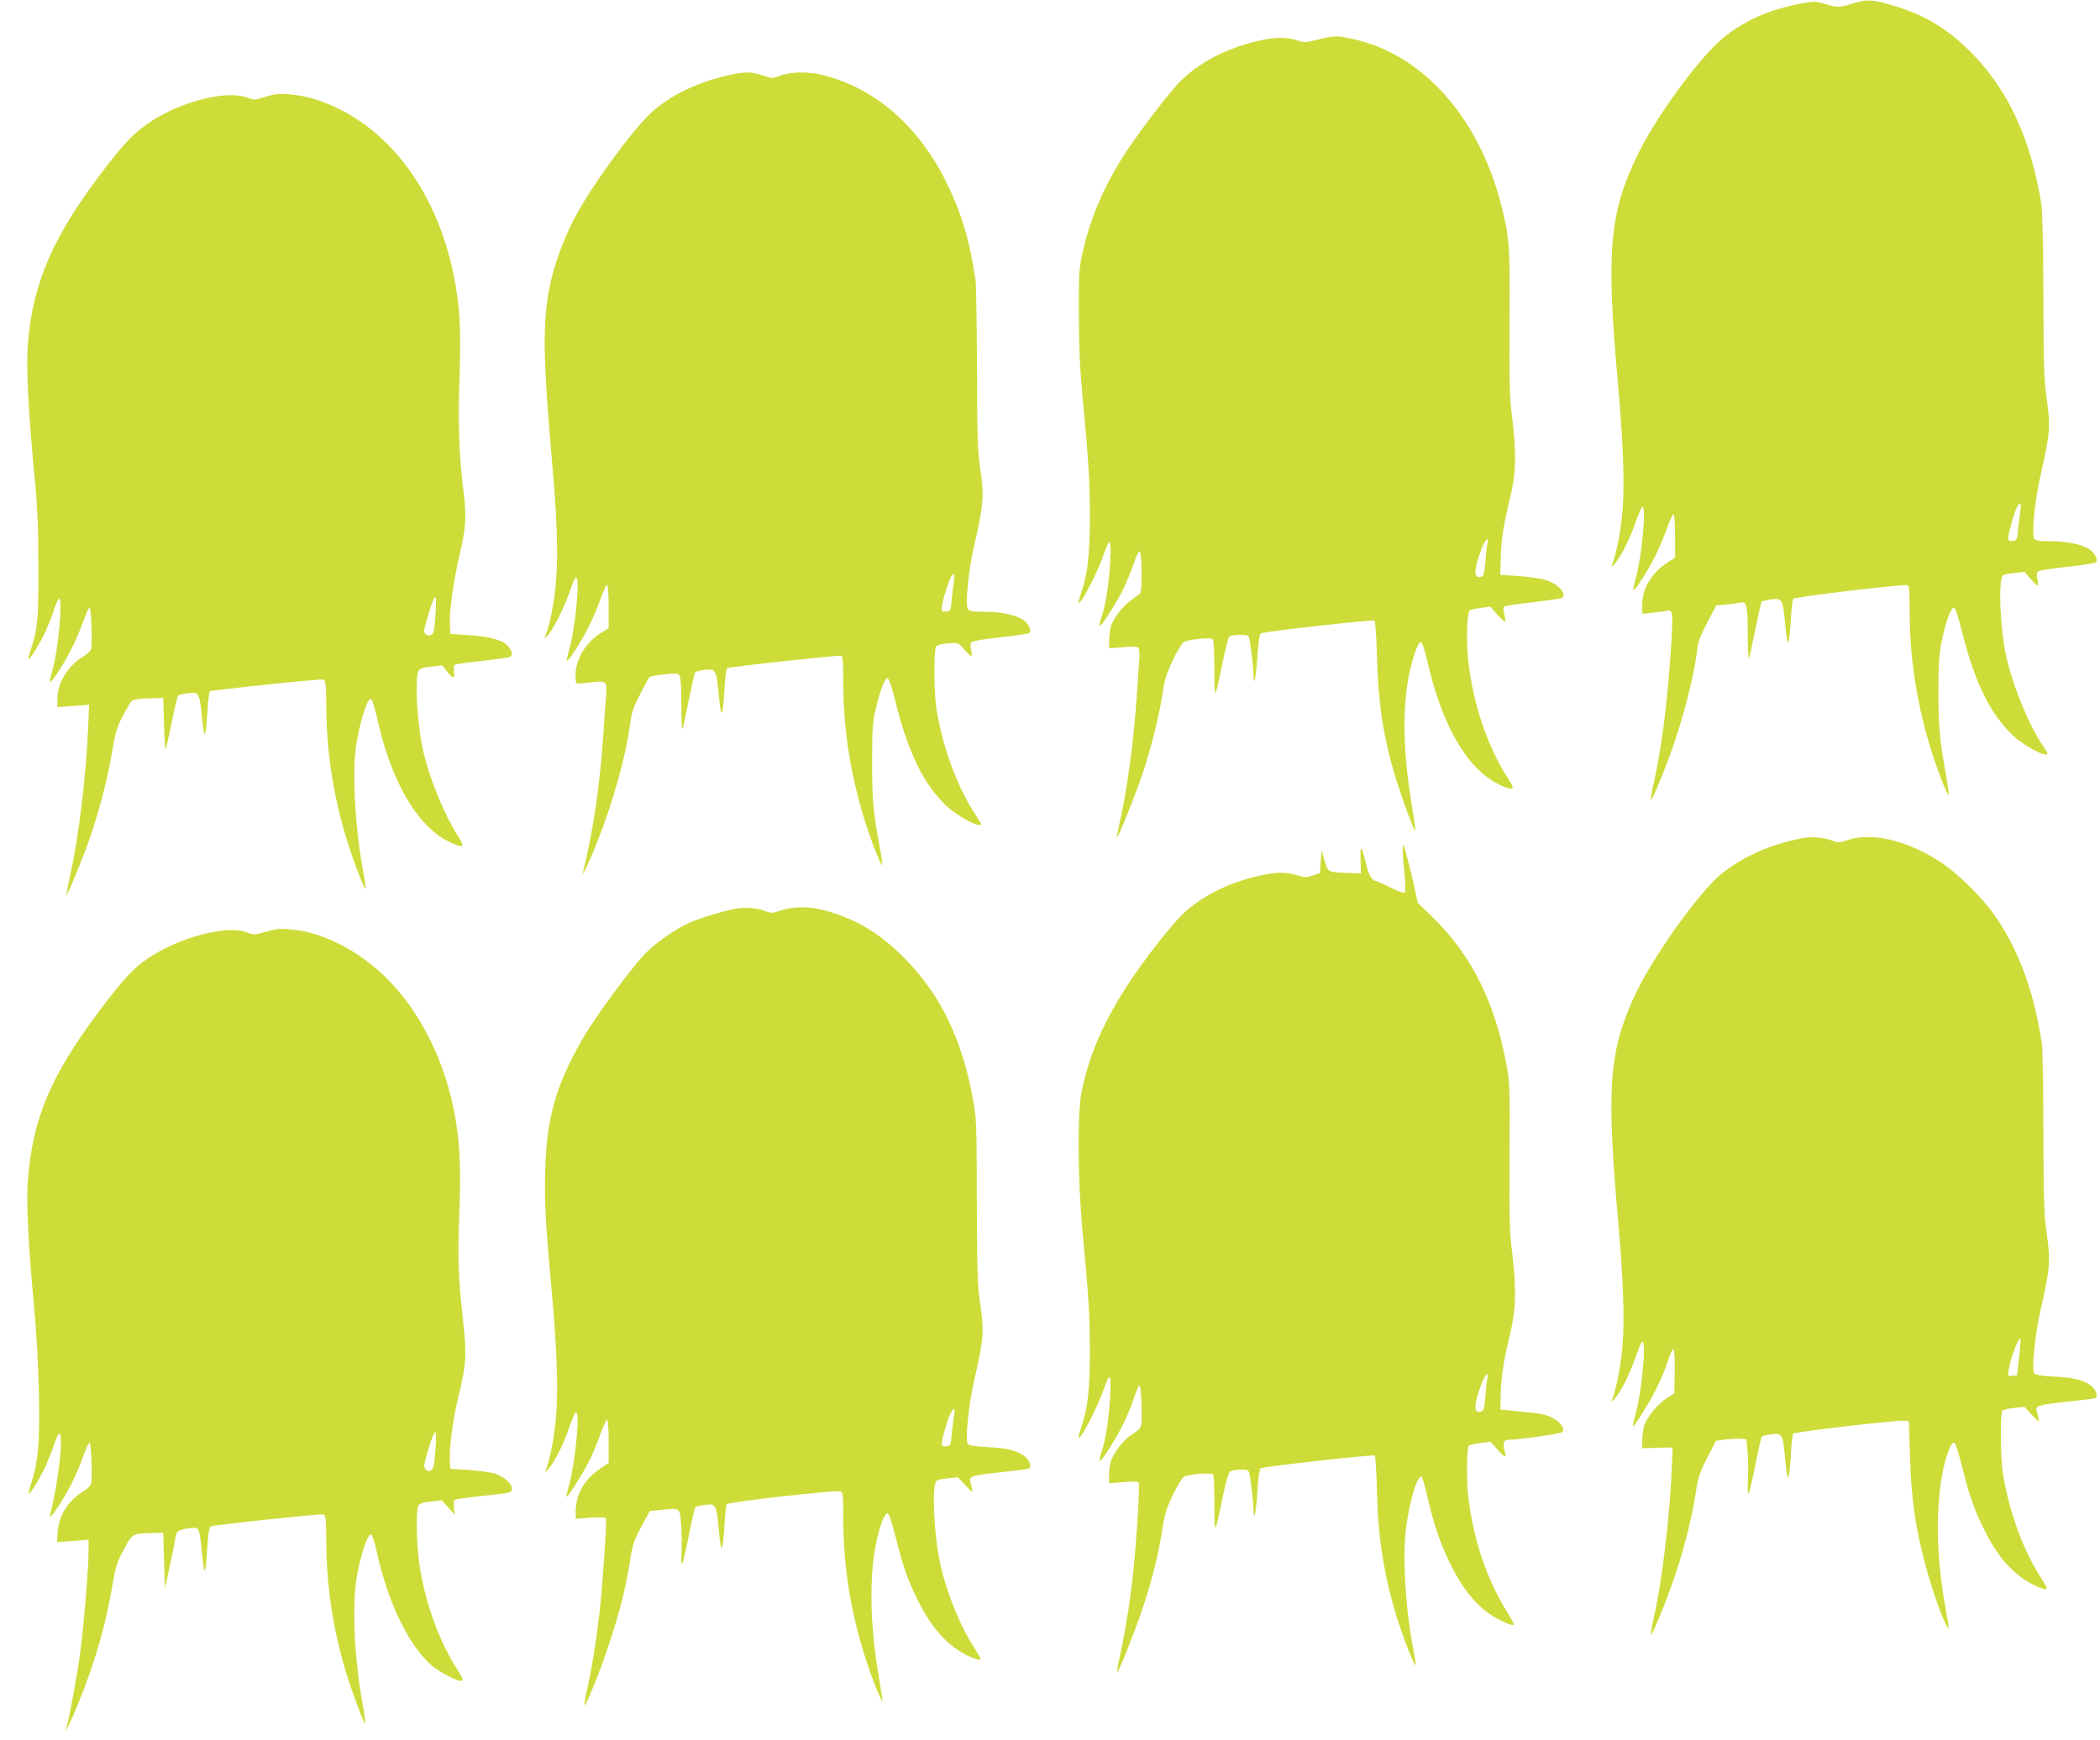
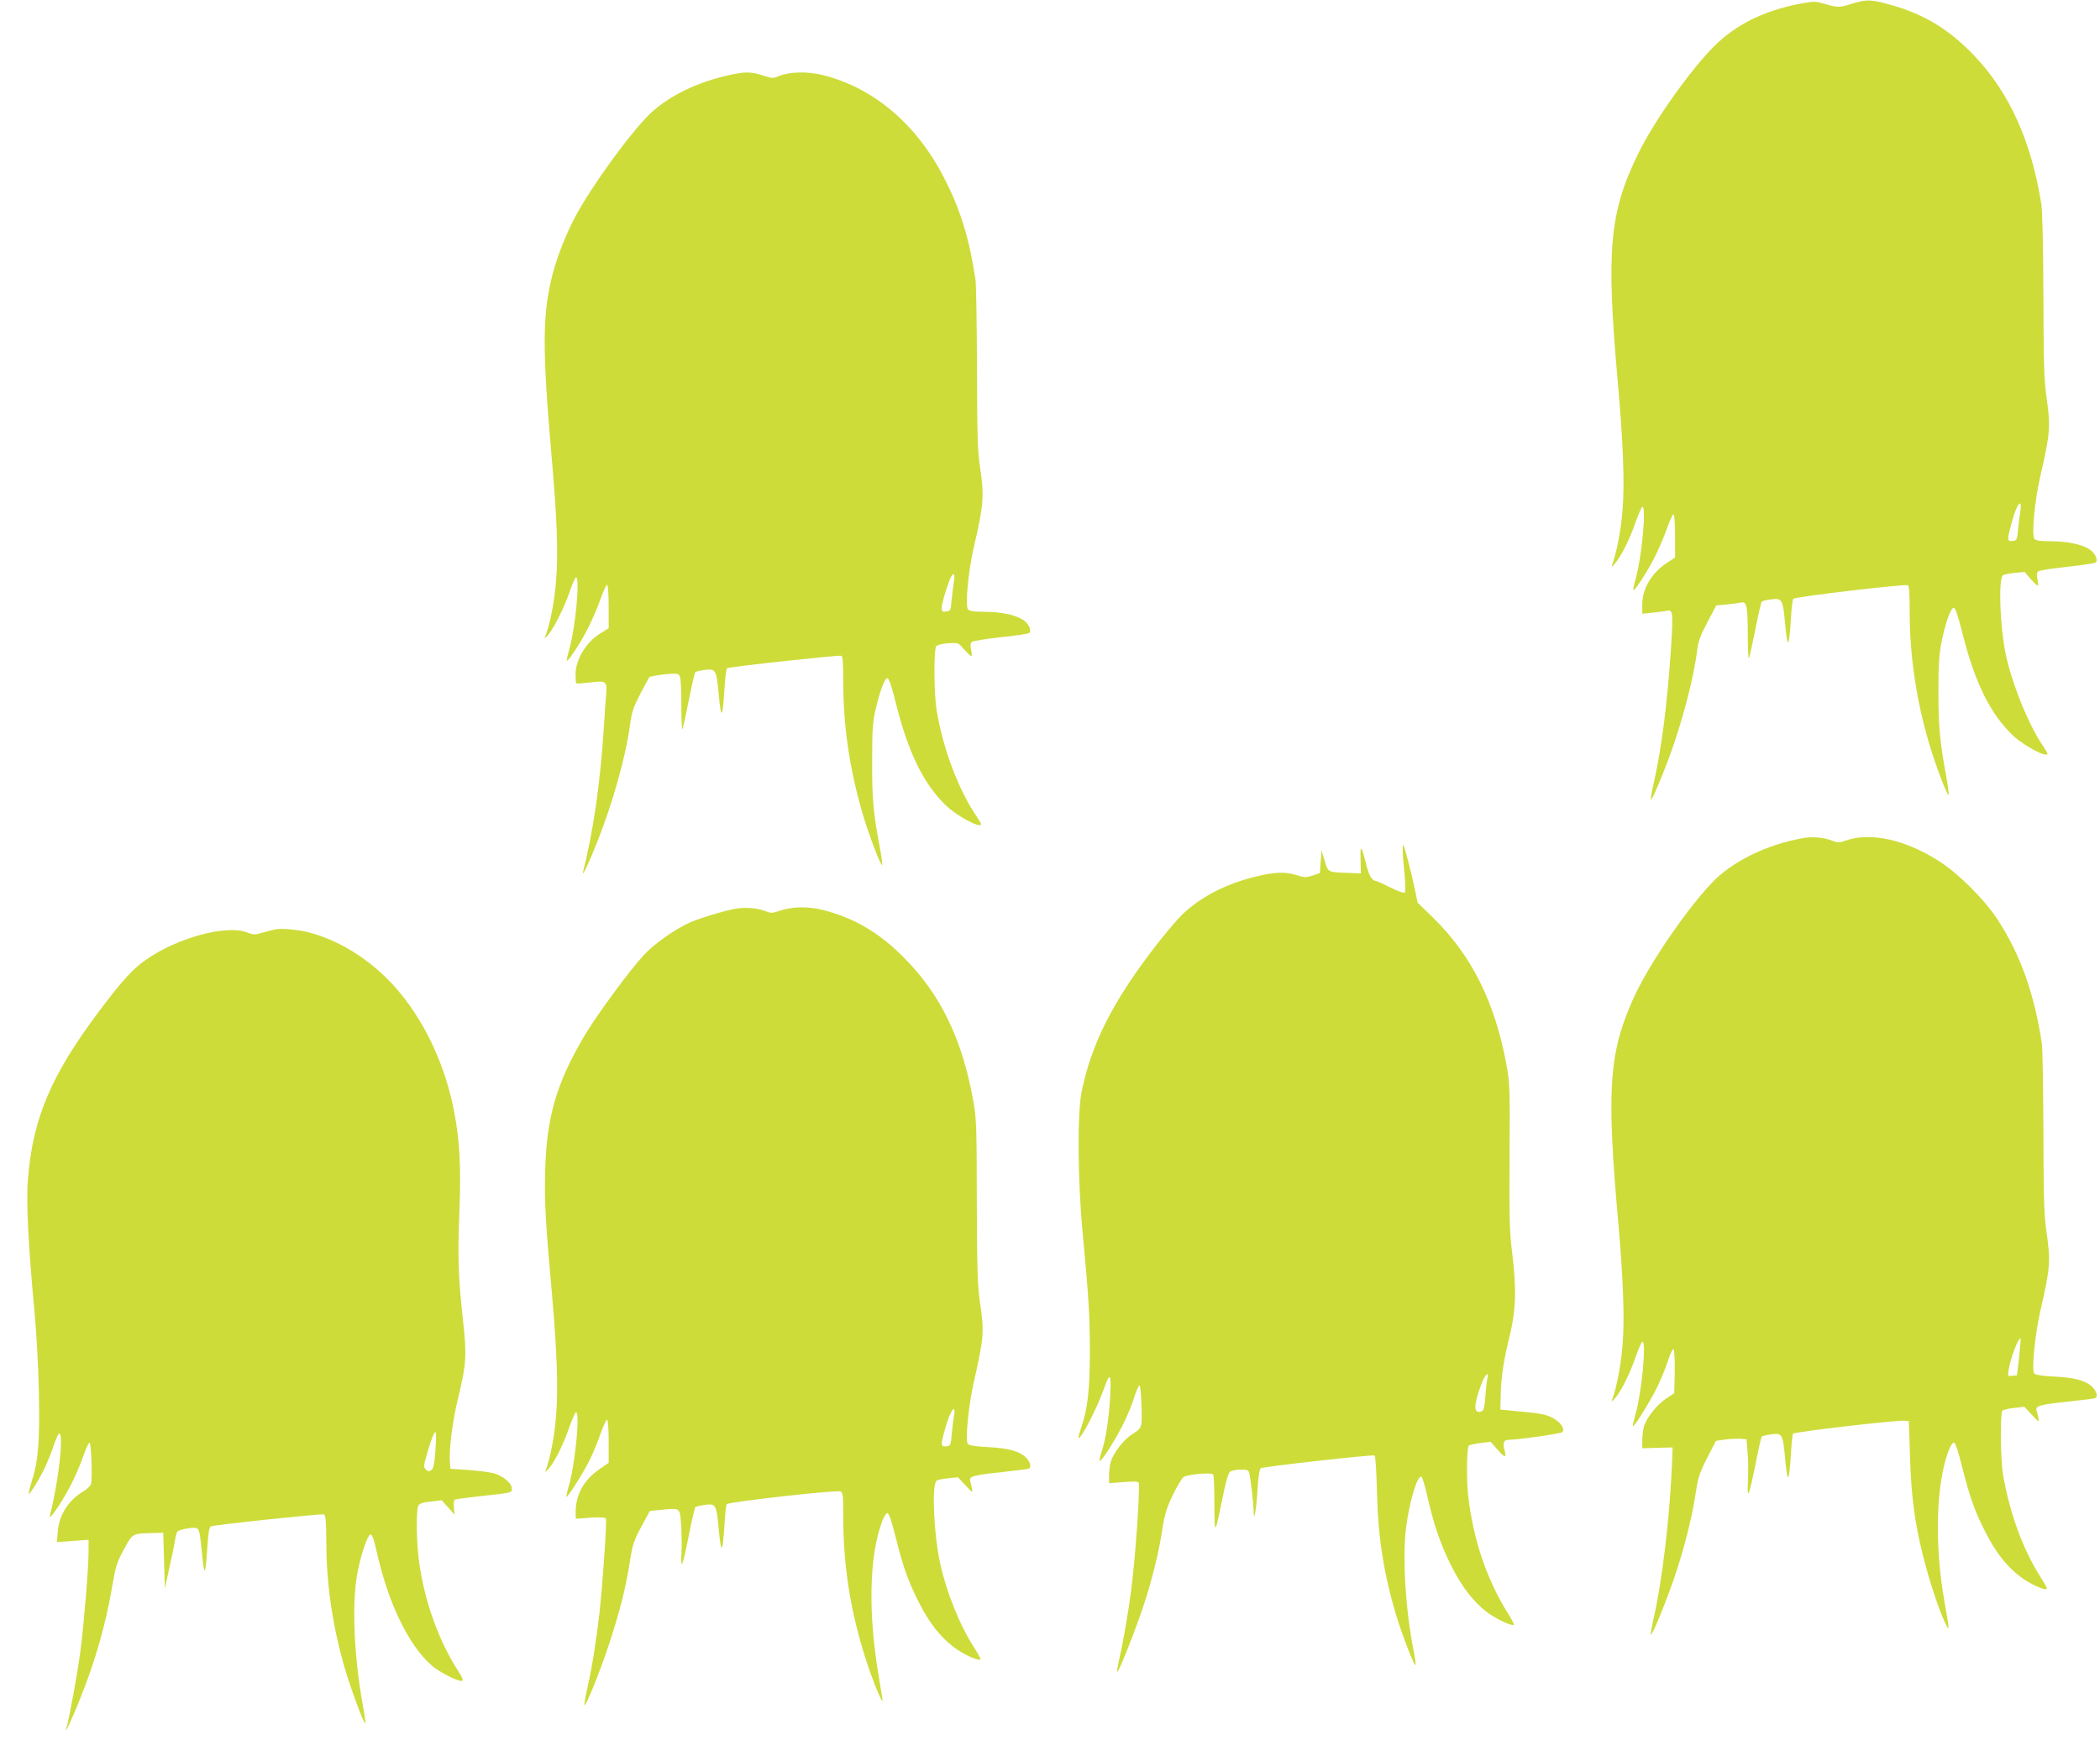
<svg xmlns="http://www.w3.org/2000/svg" version="1.0" width="1280pt" height="1061pt" viewBox="0 0 1280 1061" preserveAspectRatio="xMidYMid meet">
  <g transform="translate(0,1061) scale(0.1,-0.1)" fill="#cddc39" stroke="none">
    <path d="M11290 10588 c-78 -25 -88 -25 -167 -2 -59 17 -65 17 -153 1 -217 -42 -388 -126 -520 -257 -145 -144 -365 -454 -463 -653 -177 -361 -198 -590 -127 -1387 34 -379 43 -627 30 -788 -9 -123 -36 -261 -64 -337 -5 -14 0 -11 18 10 38 44 90 148 126 253 18 50 36 92 41 92 25 0 -4 -303 -40 -435 -11 -38 -18 -71 -16 -73 7 -8 76 97 124 188 27 52 64 137 81 187 18 51 36 90 41 87 5 -3 9 -63 9 -134 l0 -129 -53 -35 c-91 -61 -147 -156 -147 -251 l0 -57 68 7 c37 4 74 9 83 11 36 10 38 -15 24 -231 -23 -341 -57 -607 -106 -823 -12 -51 -19 -95 -16 -98 5 -6 61 124 110 256 80 214 153 495 173 665 5 44 21 86 61 161 l54 103 67 6 c37 4 74 9 83 11 35 10 42 -21 42 -193 0 -91 4 -157 8 -146 4 11 21 91 39 179 17 87 35 162 38 166 4 4 30 10 59 14 66 8 70 2 85 -161 14 -145 23 -135 34 40 3 62 10 118 14 124 7 12 674 91 698 83 9 -3 12 -45 12 -166 0 -260 40 -532 116 -791 39 -134 113 -329 121 -321 3 3 -4 56 -15 118 -38 205 -47 301 -47 508 0 158 4 227 18 300 23 117 57 215 76 215 9 0 25 -47 51 -150 77 -307 170 -496 308 -628 69 -65 212 -141 212 -111 0 3 -14 25 -30 50 -84 122 -189 382 -225 557 -35 174 -45 451 -17 479 5 5 37 12 71 15 l62 6 35 -42 c20 -22 39 -41 44 -41 4 0 4 17 -1 38 -6 26 -4 40 4 48 7 6 86 19 177 28 91 10 169 22 174 27 17 16 -7 62 -43 83 -49 29 -135 46 -232 46 -65 0 -90 4 -99 15 -18 22 2 235 36 380 61 268 64 301 37 490 -14 99 -17 207 -18 610 -1 318 -6 516 -13 563 -61 381 -193 674 -405 899 -152 160 -303 254 -508 312 -122 35 -149 36 -239 9z m1025 -3090 c-4 -23 -10 -73 -14 -112 -6 -68 -7 -71 -33 -74 -33 -4 -35 5 -12 90 20 81 44 138 56 138 6 0 7 -16 3 -42z" />
-     <path d="M8100 10384 c-14 -3 -53 -11 -86 -20 -56 -14 -66 -14 -108 0 -66 22 -148 20 -258 -8 -187 -48 -342 -130 -455 -243 -69 -69 -268 -331 -348 -458 -121 -192 -203 -386 -247 -589 -21 -91 -23 -127 -22 -371 0 -194 6 -334 22 -500 39 -418 44 -508 45 -730 0 -235 -13 -355 -53 -469 -11 -33 -18 -61 -16 -63 12 -12 111 177 151 290 41 116 49 110 42 -34 -7 -134 -27 -265 -53 -342 -9 -26 -14 -51 -11 -53 8 -8 104 143 144 225 19 40 47 108 62 151 14 42 31 78 36 79 16 2 19 -245 3 -259 -7 -5 -32 -24 -56 -41 -46 -32 -100 -101 -119 -152 -6 -18 -12 -56 -12 -86 l-1 -54 87 7 c63 5 88 4 93 -5 5 -6 6 -37 4 -68 -2 -31 -9 -126 -14 -211 -20 -297 -61 -595 -108 -798 -11 -46 -16 -80 -12 -75 13 13 114 266 155 388 51 153 100 350 120 480 13 90 25 128 63 209 26 54 56 104 67 111 28 18 170 31 179 16 4 -6 8 -89 8 -184 0 -192 2 -191 49 38 17 83 35 156 41 163 6 7 33 12 64 12 47 0 54 -3 59 -22 9 -44 25 -180 26 -226 1 -84 16 -5 24 128 4 68 12 123 19 128 13 11 682 86 694 78 5 -3 12 -103 15 -223 8 -292 42 -509 123 -765 43 -135 105 -300 111 -294 2 2 -7 71 -21 152 -66 394 -60 706 18 934 12 37 28 65 35 65 10 0 23 -39 42 -120 89 -389 240 -650 432 -746 32 -17 67 -29 77 -27 17 3 15 9 -16 58 -130 203 -217 462 -245 727 -13 132 -8 291 11 303 7 4 37 10 68 14 l57 7 41 -48 c23 -26 45 -45 48 -42 3 3 1 22 -5 43 -6 21 -7 42 -2 47 5 5 83 17 175 27 91 11 171 22 177 26 37 23 -23 88 -101 111 -30 8 -104 19 -164 23 l-109 7 2 95 c3 121 16 203 55 365 39 157 42 274 15 498 -16 126 -18 211 -16 585 3 467 0 512 -52 716 -137 537 -485 922 -911 1010 -77 16 -90 17 -138 10z m966 -3088 c-3 -13 -9 -62 -12 -109 -6 -74 -10 -87 -26 -93 -47 -15 -47 39 2 169 21 56 48 81 36 33z" />
    <path d="M4435 10150 c-189 -43 -354 -124 -466 -227 -117 -109 -359 -441 -462 -633 -56 -105 -109 -240 -137 -345 -65 -251 -66 -453 -6 -1140 30 -339 39 -569 26 -727 -9 -130 -37 -273 -65 -343 -7 -18 -6 -19 8 -5 32 29 103 168 136 263 18 54 37 97 42 97 25 0 -3 -303 -40 -435 -11 -38 -18 -71 -16 -73 7 -8 76 97 124 188 27 52 64 137 81 187 18 51 36 90 41 87 5 -3 9 -63 9 -135 l0 -129 -48 -30 c-89 -54 -153 -159 -154 -251 0 -28 2 -53 5 -55 2 -3 40 0 83 5 98 12 105 8 99 -68 -3 -31 -10 -128 -15 -216 -22 -335 -64 -624 -126 -870 -10 -42 37 57 84 176 96 240 177 529 202 719 11 81 21 109 63 190 27 52 52 98 55 102 4 3 43 11 87 16 62 7 83 7 94 -3 10 -10 13 -52 14 -181 0 -93 3 -160 7 -149 4 11 22 92 39 180 18 88 35 163 39 167 4 4 30 10 59 14 66 8 70 2 85 -161 14 -147 23 -135 34 47 4 65 11 121 16 124 13 9 681 81 696 76 9 -3 12 -45 12 -166 0 -264 39 -525 116 -791 41 -139 116 -335 121 -318 2 6 -5 58 -16 115 -38 200 -46 290 -45 518 0 192 3 238 21 315 28 117 55 190 72 190 9 0 26 -49 51 -150 77 -307 170 -496 308 -628 69 -65 212 -141 212 -111 0 3 -13 24 -28 47 -111 165 -204 411 -243 647 -17 102 -18 375 -2 391 7 7 40 15 73 17 61 4 61 4 96 -37 20 -22 39 -41 44 -41 4 0 4 17 -1 38 -6 26 -4 40 4 48 7 6 86 19 177 29 91 9 169 21 174 26 17 16 -7 62 -43 83 -49 29 -135 46 -232 46 -65 0 -90 4 -99 15 -18 22 2 235 36 380 60 258 64 314 37 490 -14 91 -17 193 -18 600 -1 270 -5 513 -9 540 -37 245 -88 414 -181 600 -168 339 -432 567 -748 647 -93 24 -206 21 -270 -6 -36 -15 -42 -14 -98 4 -70 24 -109 24 -214 0z m1380 -3082 c-4 -23 -10 -73 -14 -112 -6 -68 -7 -71 -33 -74 -24 -3 -28 0 -28 20 0 25 20 97 46 166 20 55 38 55 29 0z" />
-     <path d="M1670 10034 c-14 -3 -47 -12 -73 -20 -43 -14 -52 -14 -88 0 -119 48 -393 -18 -580 -139 -101 -65 -158 -122 -276 -274 -324 -417 -452 -706 -483 -1086 -11 -145 1 -390 41 -820 18 -185 23 -310 23 -545 1 -317 -5 -380 -46 -499 -10 -30 -16 -56 -14 -59 7 -7 74 103 105 171 15 34 38 92 50 130 34 102 45 87 37 -50 -7 -124 -28 -257 -51 -337 -8 -27 -13 -51 -11 -54 8 -7 74 92 122 183 27 50 62 131 79 180 17 50 36 90 41 90 10 0 18 -216 9 -252 -2 -11 -25 -33 -49 -47 -90 -52 -156 -160 -156 -254 l0 -53 97 7 96 7 -6 -144 c-14 -303 -57 -659 -107 -886 -15 -70 -27 -129 -25 -131 4 -5 91 204 135 327 59 165 117 385 143 546 21 121 29 151 66 220 23 44 48 86 54 92 8 8 47 14 102 15 l90 3 5 -170 c3 -101 8 -158 12 -140 4 17 21 95 37 174 16 79 33 147 38 151 4 4 31 10 60 14 66 8 68 6 85 -153 14 -140 21 -129 33 52 4 59 10 109 14 112 14 8 680 78 694 72 12 -5 15 -36 16 -169 1 -329 63 -657 182 -976 65 -171 69 -172 40 -10 -47 255 -65 589 -41 748 24 154 69 295 92 288 6 -2 22 -53 36 -114 86 -388 243 -659 435 -754 92 -45 105 -39 60 30 -79 123 -165 328 -208 497 -41 164 -61 478 -32 516 8 12 33 19 78 23 l66 7 28 -37 c35 -46 49 -46 42 -1 -3 21 -1 37 6 42 6 4 82 15 169 24 86 10 162 20 168 24 18 11 11 41 -17 69 -35 36 -113 56 -241 64 l-107 7 -3 58 c-4 78 22 267 58 417 40 171 45 240 25 395 -27 214 -34 431 -24 695 6 163 5 289 -1 375 -52 655 -393 1166 -880 1320 -82 26 -197 39 -250 29z m984 -3178 c-6 -86 -10 -109 -24 -116 -11 -6 -23 -5 -34 3 -15 11 -15 19 9 101 26 91 43 131 51 123 3 -2 2 -52 -2 -111z" />
    <path d="M10989 5500 c-225 -40 -438 -146 -560 -278 -165 -177 -384 -502 -473 -699 -150 -334 -165 -557 -91 -1380 29 -333 38 -577 25 -731 -9 -123 -36 -261 -64 -337 -5 -14 0 -11 18 10 38 44 90 148 126 253 18 50 36 92 41 92 25 0 -4 -304 -41 -439 -12 -40 -19 -75 -17 -77 6 -7 104 150 144 231 22 44 53 118 68 163 16 51 31 80 36 75 5 -5 8 -68 7 -139 l-3 -129 -48 -31 c-57 -37 -122 -119 -137 -172 -5 -20 -10 -58 -10 -84 l0 -48 93 3 92 2 -3 -80 c-12 -328 -60 -735 -114 -968 -11 -49 -18 -91 -15 -93 7 -7 90 194 142 346 59 173 109 370 130 513 15 99 23 124 70 217 l54 105 53 8 c29 4 71 6 93 5 l40 -3 7 -80 c4 -44 5 -123 2 -175 -6 -124 6 -97 47 107 17 87 34 161 37 164 4 4 30 10 59 14 67 9 70 3 85 -160 14 -145 23 -135 34 40 3 62 10 118 13 124 7 11 635 84 680 79 l26 -3 7 -215 c7 -239 29 -405 78 -600 36 -147 97 -332 134 -410 31 -64 31 -61 -3 130 -61 349 -50 713 26 915 10 28 25 50 32 50 9 0 26 -49 51 -150 46 -183 77 -270 143 -399 62 -121 128 -206 210 -268 57 -44 151 -87 163 -75 3 3 -14 33 -36 68 -107 165 -191 393 -231 629 -16 93 -18 375 -4 389 6 6 39 14 73 17 l61 7 46 -49 c44 -48 45 -48 39 -19 -3 17 -8 38 -11 47 -7 27 24 35 196 53 85 9 159 18 163 21 16 10 7 42 -18 67 -39 39 -107 58 -231 64 -79 4 -116 10 -124 20 -17 20 5 238 37 378 61 268 64 301 37 490 -14 99 -17 205 -18 605 -1 267 -5 508 -9 535 -47 311 -133 550 -272 761 -78 119 -235 276 -348 349 -207 135 -424 184 -576 130 -39 -14 -48 -14 -81 -1 -49 20 -123 27 -180 16z m1318 -3165 l-13 -110 -28 -3 c-28 -4 -29 -3 -23 35 12 75 61 203 73 191 1 -2 -3 -53 -9 -113z" />
    <path d="M8550 5423 c0 -23 5 -87 11 -143 6 -59 6 -107 1 -112 -5 -5 -43 9 -89 32 -44 22 -85 40 -90 40 -20 0 -41 37 -56 101 -29 117 -37 124 -34 29 l2 -85 -80 3 c-122 4 -120 3 -141 74 l-19 63 -5 -69 -5 -69 -44 -15 c-39 -13 -50 -13 -96 2 -71 22 -133 20 -250 -8 -185 -45 -342 -127 -453 -236 -29 -28 -96 -108 -151 -178 -264 -340 -398 -602 -458 -897 -27 -132 -24 -539 5 -850 39 -417 44 -508 45 -730 0 -235 -13 -355 -53 -469 -11 -33 -18 -61 -16 -63 12 -12 111 177 151 290 41 116 49 110 42 -34 -7 -134 -27 -265 -53 -342 -9 -26 -14 -51 -11 -54 9 -8 104 142 147 232 22 44 50 114 63 155 13 41 28 74 33 73 5 -2 10 -59 12 -128 3 -137 6 -128 -68 -177 -44 -30 -104 -109 -119 -158 -6 -20 -11 -59 -11 -85 l0 -48 90 7 c70 5 90 4 91 -6 7 -64 -21 -462 -47 -658 -18 -140 -48 -311 -73 -421 -10 -44 -15 -77 -10 -72 15 15 107 248 155 391 54 161 98 338 119 480 13 86 25 126 63 206 26 54 56 104 67 111 27 17 171 29 180 15 4 -6 7 -88 7 -183 1 -193 2 -191 49 38 20 99 36 154 46 162 9 7 38 13 65 13 41 0 48 -3 53 -22 9 -44 25 -180 26 -226 1 -84 16 -5 24 128 4 68 12 123 19 128 13 10 683 85 695 78 5 -3 11 -103 14 -223 7 -281 41 -495 116 -748 37 -122 114 -321 119 -307 2 6 -3 46 -12 89 -48 241 -68 560 -47 738 19 160 69 331 95 322 5 -2 22 -57 37 -124 38 -168 80 -290 144 -418 64 -127 131 -216 213 -280 53 -42 158 -92 169 -81 3 3 -15 38 -41 78 -126 204 -206 442 -237 707 -11 102 -9 295 4 308 4 3 35 10 69 15 l63 8 42 -47 c45 -53 58 -54 43 -4 -11 38 -4 61 19 62 74 2 324 38 333 47 20 20 -11 64 -64 90 -35 18 -78 26 -180 35 l-133 13 2 84 c2 112 18 218 56 370 37 153 41 281 14 502 -16 125 -18 213 -16 590 3 416 1 450 -19 558 -71 382 -212 665 -448 896 l-93 90 -21 100 c-23 105 -60 246 -66 253 -2 2 -4 -14 -4 -36z m516 -3217 c-3 -13 -9 -62 -12 -109 -6 -74 -10 -87 -26 -93 -47 -15 -47 39 2 169 21 56 48 81 36 33z" />
    <path d="M4485 5070 c-75 -14 -215 -56 -281 -85 -90 -40 -216 -129 -278 -196 -87 -93 -289 -368 -363 -493 -171 -288 -232 -498 -240 -826 -5 -190 2 -316 42 -757 29 -329 38 -572 25 -728 -9 -126 -35 -263 -64 -340 -5 -14 0 -11 18 10 38 44 90 148 126 253 18 50 36 92 41 92 25 0 -4 -304 -41 -439 -12 -40 -19 -75 -17 -77 6 -6 103 147 140 222 19 38 50 111 67 162 18 50 36 89 41 86 5 -3 9 -63 9 -134 l0 -129 -50 -34 c-104 -70 -155 -165 -151 -279 l1 -28 89 7 c52 3 90 2 94 -4 7 -12 -18 -380 -38 -568 -19 -168 -47 -346 -76 -473 -12 -51 -19 -96 -16 -98 8 -9 98 214 152 380 63 192 99 334 124 493 16 105 24 129 70 215 l52 96 73 7 c113 11 110 13 117 -85 4 -47 5 -125 3 -175 -6 -118 6 -91 46 111 17 87 35 162 38 165 4 4 30 10 59 14 67 9 70 3 85 -160 14 -145 23 -135 34 40 3 62 10 118 13 124 9 14 669 88 694 78 15 -6 17 -25 17 -164 0 -323 55 -632 168 -950 35 -98 71 -178 72 -162 0 3 -11 70 -24 150 -66 388 -58 732 21 944 10 28 25 50 32 50 9 0 26 -49 51 -150 46 -183 77 -270 143 -399 62 -121 128 -206 210 -268 57 -44 151 -87 163 -75 3 3 -14 33 -36 68 -88 135 -170 337 -209 515 -39 177 -53 476 -23 506 5 5 37 12 70 15 l61 6 46 -49 c44 -48 45 -48 39 -19 -3 17 -8 38 -11 47 -7 27 24 35 197 53 85 9 158 19 162 21 16 10 7 42 -18 67 -39 39 -107 58 -231 64 -79 4 -116 10 -124 20 -17 20 5 238 37 378 61 268 64 304 37 486 -14 95 -18 197 -19 614 -1 466 -2 508 -23 620 -66 367 -198 641 -416 861 -153 156 -304 245 -495 295 -95 24 -190 23 -271 -5 -41 -14 -51 -14 -81 -2 -47 20 -123 26 -183 16z m1330 -3092 c-4 -23 -10 -73 -14 -112 -6 -68 -7 -71 -33 -74 -35 -4 -35 7 -7 108 29 107 68 163 54 78z" />
    <path d="M1680 4944 c-14 -3 -49 -12 -79 -20 -48 -14 -57 -14 -92 0 -127 51 -432 -32 -623 -168 -81 -58 -142 -125 -281 -310 -295 -394 -405 -653 -435 -1028 -11 -135 2 -395 40 -803 12 -121 24 -342 27 -492 6 -300 -3 -417 -43 -543 -13 -41 -21 -76 -19 -78 6 -7 74 105 104 171 15 34 38 92 50 129 13 38 27 68 32 68 29 0 -5 -302 -57 -500 -10 -40 68 72 122 175 27 50 62 131 79 180 17 50 36 90 41 90 10 0 18 -216 9 -252 -2 -11 -25 -33 -49 -47 -88 -52 -146 -143 -154 -244 l-5 -64 97 7 96 7 0 -68 c0 -101 -27 -431 -50 -612 -17 -132 -68 -410 -86 -470 -15 -48 35 57 82 175 95 236 159 460 198 692 21 121 28 146 71 224 52 97 52 97 165 100 l75 2 5 -170 5 -170 27 125 c16 69 31 144 34 166 3 23 10 47 14 54 8 14 96 31 117 23 18 -7 21 -22 35 -160 14 -144 20 -133 33 59 5 78 11 108 21 112 25 10 674 78 688 73 11 -5 14 -40 15 -164 0 -263 39 -525 115 -782 38 -128 115 -335 122 -328 3 2 -4 56 -16 118 -51 288 -65 593 -35 778 19 116 65 256 84 256 9 0 21 -33 37 -105 70 -315 195 -572 336 -695 48 -41 159 -98 182 -93 12 2 7 16 -20 58 -120 186 -205 423 -239 663 -17 117 -20 320 -5 347 7 14 27 20 76 25 l66 8 40 -44 39 -44 -4 42 c-3 24 -1 46 5 49 5 4 67 12 136 20 215 23 212 22 212 49 0 33 -58 80 -116 94 -27 6 -96 15 -154 19 l-105 7 -3 45 c-6 72 18 255 49 381 52 215 55 260 31 480 -29 267 -33 375 -22 659 11 272 2 434 -31 609 -52 271 -165 522 -323 718 -150 186 -354 323 -562 378 -64 17 -165 26 -204 19z m973 -3193 c-6 -73 -12 -96 -25 -105 -14 -8 -21 -7 -33 5 -14 14 -13 24 10 103 14 49 31 98 38 110 11 20 12 21 14 1 2 -11 0 -62 -4 -114z" />
  </g>
</svg>